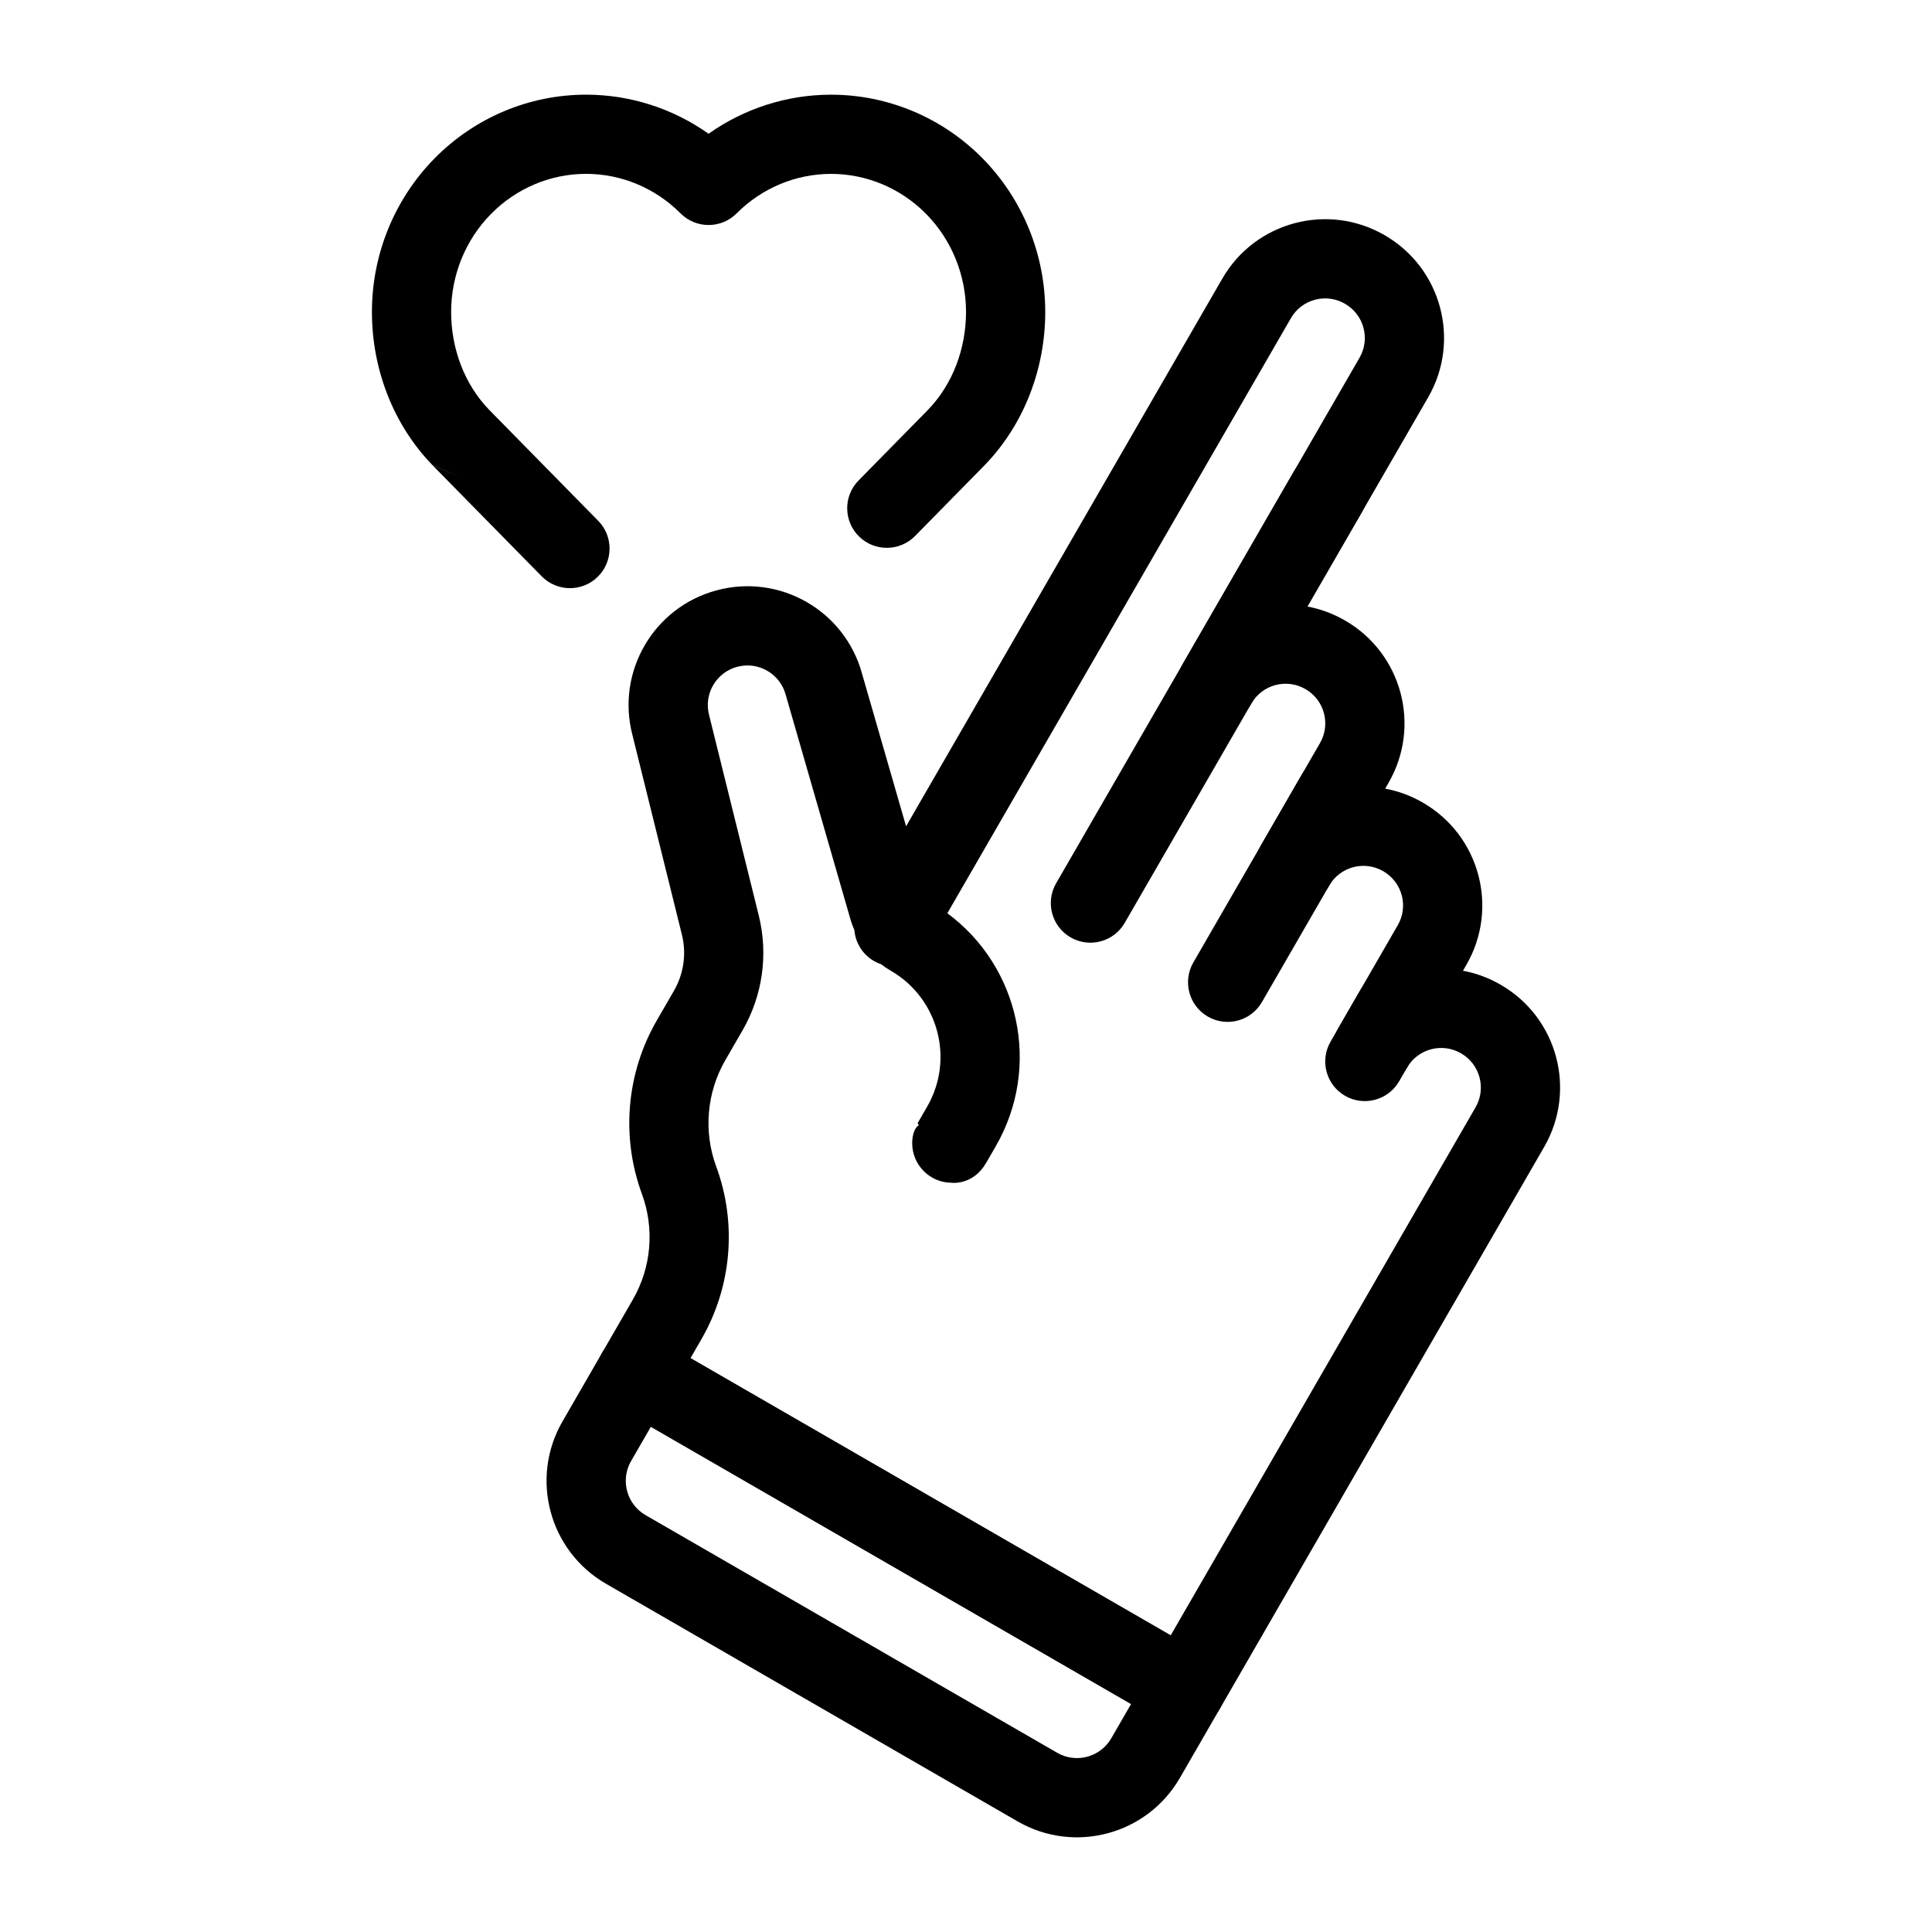
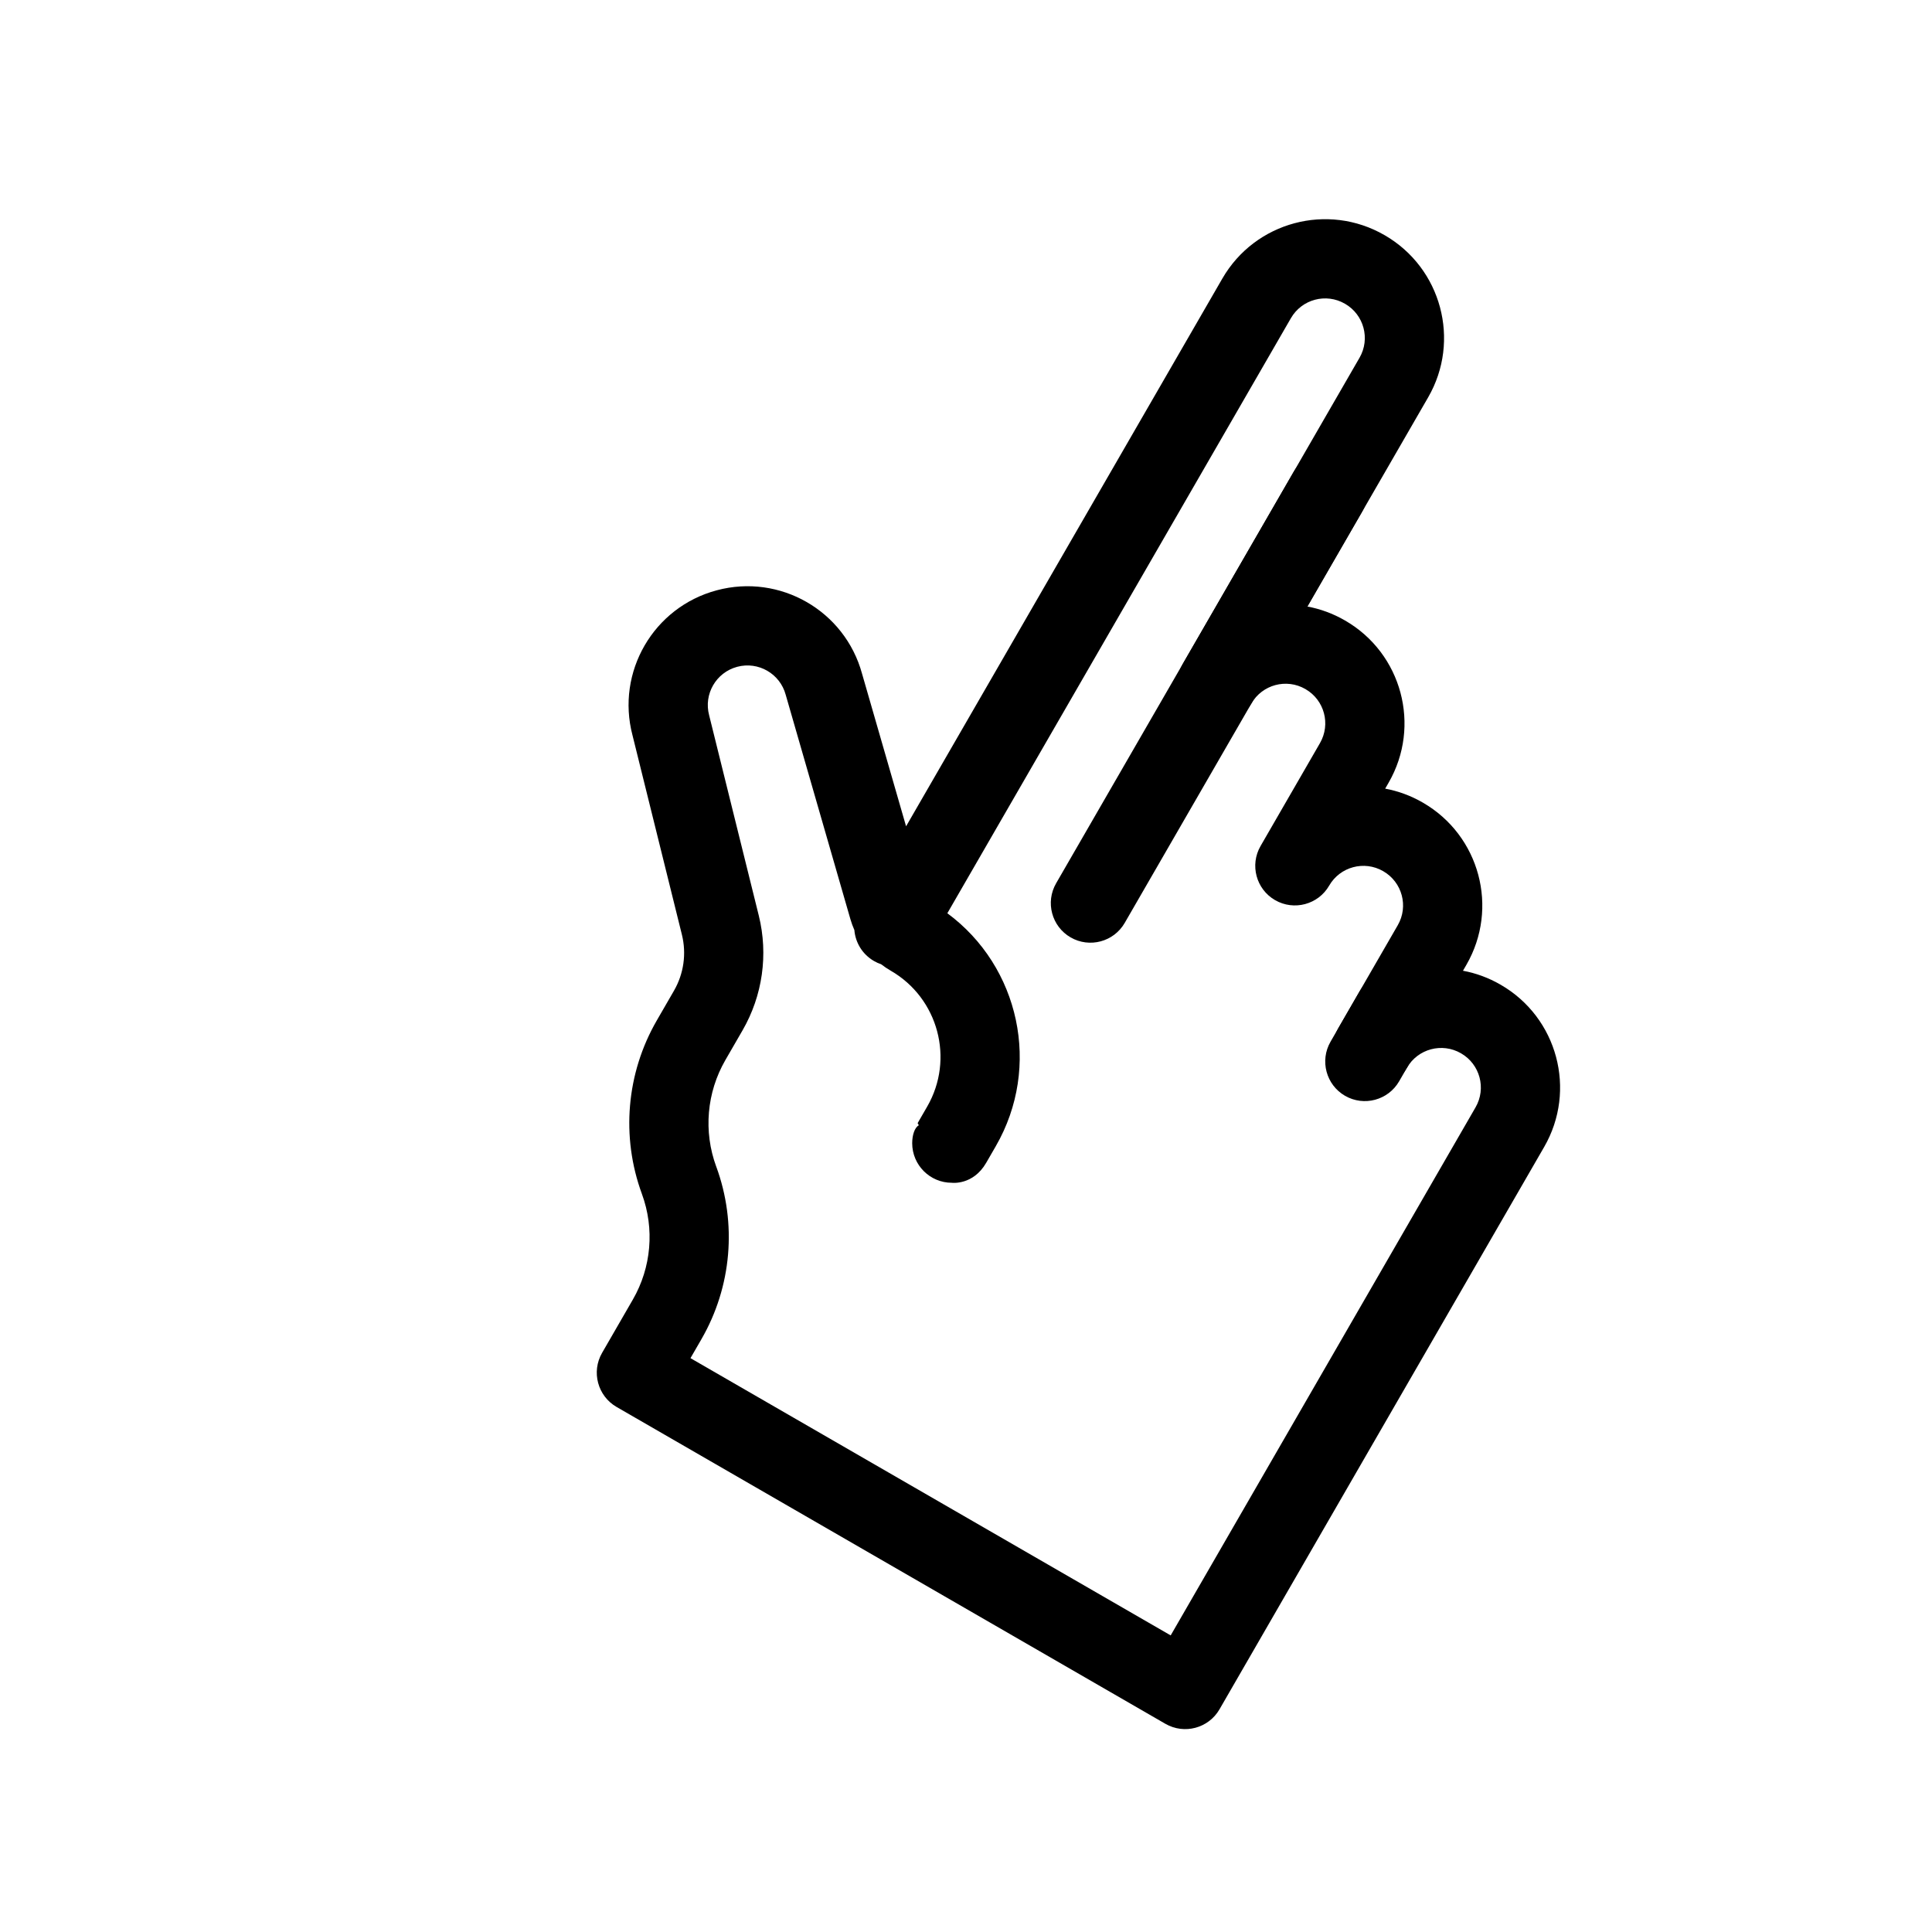
<svg xmlns="http://www.w3.org/2000/svg" fill="#000000" width="800px" height="800px" version="1.1" viewBox="144 144 512 512">
  <g fill-rule="evenodd">
    <path d="m384.12 362.98-11.668-40.441c-4.559-16.703-21.77-26.59-38.5-22.105l-0.043 0.012c-16.734 4.481-26.695 21.648-22.293 38.395l13.094 52.852c1.25 5.039 0.496 10.355-2.098 14.848 0 0-4.566 7.906-4.566 7.906-8.066 13.973-9.504 30.801-3.941 45.938l0.004 0.016c3.394 9.23 2.516 19.488-2.402 28.004l-8.148 14.117c-2.898 5.016-1.176 11.441 3.84 14.336 0 0 145.44 83.969 145.44 83.969 5.019 2.898 11.441 1.176 14.34-3.84l86.039-149.03c8.691-15.055 3.535-34.297-11.516-42.984l-0.039-0.023c-3.18-1.836-6.543-3.062-9.961-3.691l0.902-1.562c8.691-15.055 3.535-34.297-11.52-42.984l-0.035-0.023c-3.184-1.836-6.547-3.062-9.965-3.691l0.902-1.562c8.691-15.055 3.535-34.297-11.516-42.984l-0.039-0.023c-3.18-1.836-6.543-3.062-9.961-3.691l32-55.43c8.688-15.043 3.531-34.285-11.523-42.977l-0.035-0.02c-15.051-8.691-34.293-3.535-42.98 11.508zm73.324-43.035 46.844-81.137c2.894-5.008 1.172-11.41-3.84-14.301l-0.035-0.02c-5.008-2.891-11.41-1.184-14.309 3.832l-91.047 157.7c19.129 14.125 25 40.664 12.832 61.742l-2.531 4.383c-3.488 6.043-9.121 5.301-9.121 5.301-5.793 0-10.496-4.699-10.496-10.496 0.004-2.144 0.648-4.144 1.758-4.742l-0.32-0.559s1.125-1.945 2.531-4.383c7.277-12.605 2.957-28.738-9.652-36.016l-0.008-0.004c-0.883-0.512-1.73-1.074-2.531-1.703-0.648-0.219-1.285-0.504-1.895-0.855-3.09-1.781-4.938-4.906-5.207-8.215-0.41-0.93-0.766-1.887-1.047-2.871l-17.152-59.484c-1.504-5.582-7.246-8.898-12.836-7.41l-0.043 0.012c-5.582 1.504-8.898 7.246-7.41 12.832l13.16 53.098c2.547 10.305 1.008 21.195-4.297 30.387l-4.566 7.906c-4.949 8.574-5.836 18.906-2.426 28.199l0.012 0.02c5.543 15.062 4.109 31.82-3.926 45.738l-2.902 5.027 127.26 73.473 80.793-139.94c2.898-5.019 1.176-11.418-3.832-14.309l-0.039-0.023c-5.008-2.891-11.41-1.184-14.309 3.836-2.894 5.016-9.32 6.738-14.336 3.84-5.019-2.894-6.738-9.32-3.844-14.336l15.75-27.281c2.891-5.008 1.168-11.406-3.84-14.297l-0.035-0.023c-5.008-2.891-11.414-1.184-14.309 3.836-2.898 5.016-9.32 6.738-14.34 3.84-5.016-2.894-6.738-9.32-3.84-14.336l15.742-27.27c2.898-5.019 1.176-11.418-3.832-14.309l-0.039-0.023c-5.008-2.891-11.41-1.184-14.309 3.836-2.894 5.016-9.32 6.738-14.336 3.84-5.019-2.894-6.738-9.32-3.844-14.336z" />
    <path d="m486.86 269-62.977 109.08c-2.898 5.019-1.176 11.441 3.84 14.34 5.019 2.894 11.441 1.176 14.34-3.844l62.977-109.08c2.894-5.016 1.176-11.441-3.844-14.336-5.016-2.898-11.441-1.176-14.336 3.84z" />
-     <path d="m488.92 349.4-28.676 49.668c-2.894 5.019-1.176 11.441 3.844 14.34 5.016 2.894 11.441 1.176 14.336-3.844l28.676-49.668c2.898-5.016 1.176-11.441-3.84-14.336-5.019-2.898-11.441-1.176-14.34 3.84z" />
    <path d="m504.29 406.75-7.684 13.309c-2.894 5.016-1.176 11.441 3.84 14.34 5.019 2.894 11.445 1.172 14.34-3.844l7.684-13.309c2.894-5.016 1.176-11.441-3.84-14.34-5.019-2.894-11.445-1.172-14.34 3.844z" />
-     <path d="m467.18 596.98c2.894-5.019 1.176-11.441-3.844-14.34l-145.44-83.965c-5.016-2.898-11.441-1.176-14.336 3.84l-10.496 18.18c-8.695 15.062-3.539 34.316 11.523 43.012l109.08 62.977c15.062 8.699 34.32 3.539 43.016-11.523 5.246-9.09 10.496-18.18 10.496-18.18zm-23.43-1.406-5.246 9.09c-2.898 5.016-9.32 6.738-14.34 3.84l-109.08-62.977c-5.016-2.894-6.738-9.32-3.84-14.336l5.246-9.09z" />
-     <path d="m273.66 252.64c-6.644-6.863-10.105-16.34-10.105-25.977 0-9.723 3.781-19.051 10.535-25.934 0.008 0 0.008-0.008 0.016-0.008 6.688-6.805 15.754-10.648 25.203-10.648 9.379 0 18.367 3.773 25.035 10.469 1.969 1.977 4.644 3.09 7.434 3.09 2.793 0 5.469-1.105 7.434-3.082 6.672-6.695 15.66-10.469 25.035-10.469 9.461 0 18.527 3.844 25.223 10.648 6.75 6.883 10.535 16.211 10.535 25.934 0 9.637-3.465 19.113-10.105 25.977l-18.375 18.695c-4.062 4.125-4.004 10.773 0.133 14.84 4.129 4.059 10.781 3.996 14.844-0.129l18.406-18.734 0.059-0.062c10.402-10.738 16.031-25.488 16.031-40.586 0-15.242-5.965-29.863-16.559-40.648-10.656-10.844-25.121-16.922-40.191-16.922-11.688 0-23.008 3.656-32.469 10.352-9.461-6.703-20.777-10.359-32.469-10.359-15.07 0-29.523 6.078-40.18 16.922 0 0.008-0.008 0.008-0.008 0.008-10.598 10.785-16.559 25.406-16.559 40.648 0 15.098 5.625 29.848 16.027 40.586l7.543 3.195-7.492-3.133 28.914 29.418c4.059 4.133 10.711 4.191 14.84 0.137 4.141-4.066 4.199-10.715 0.137-14.844z" />
  </g>
</svg>